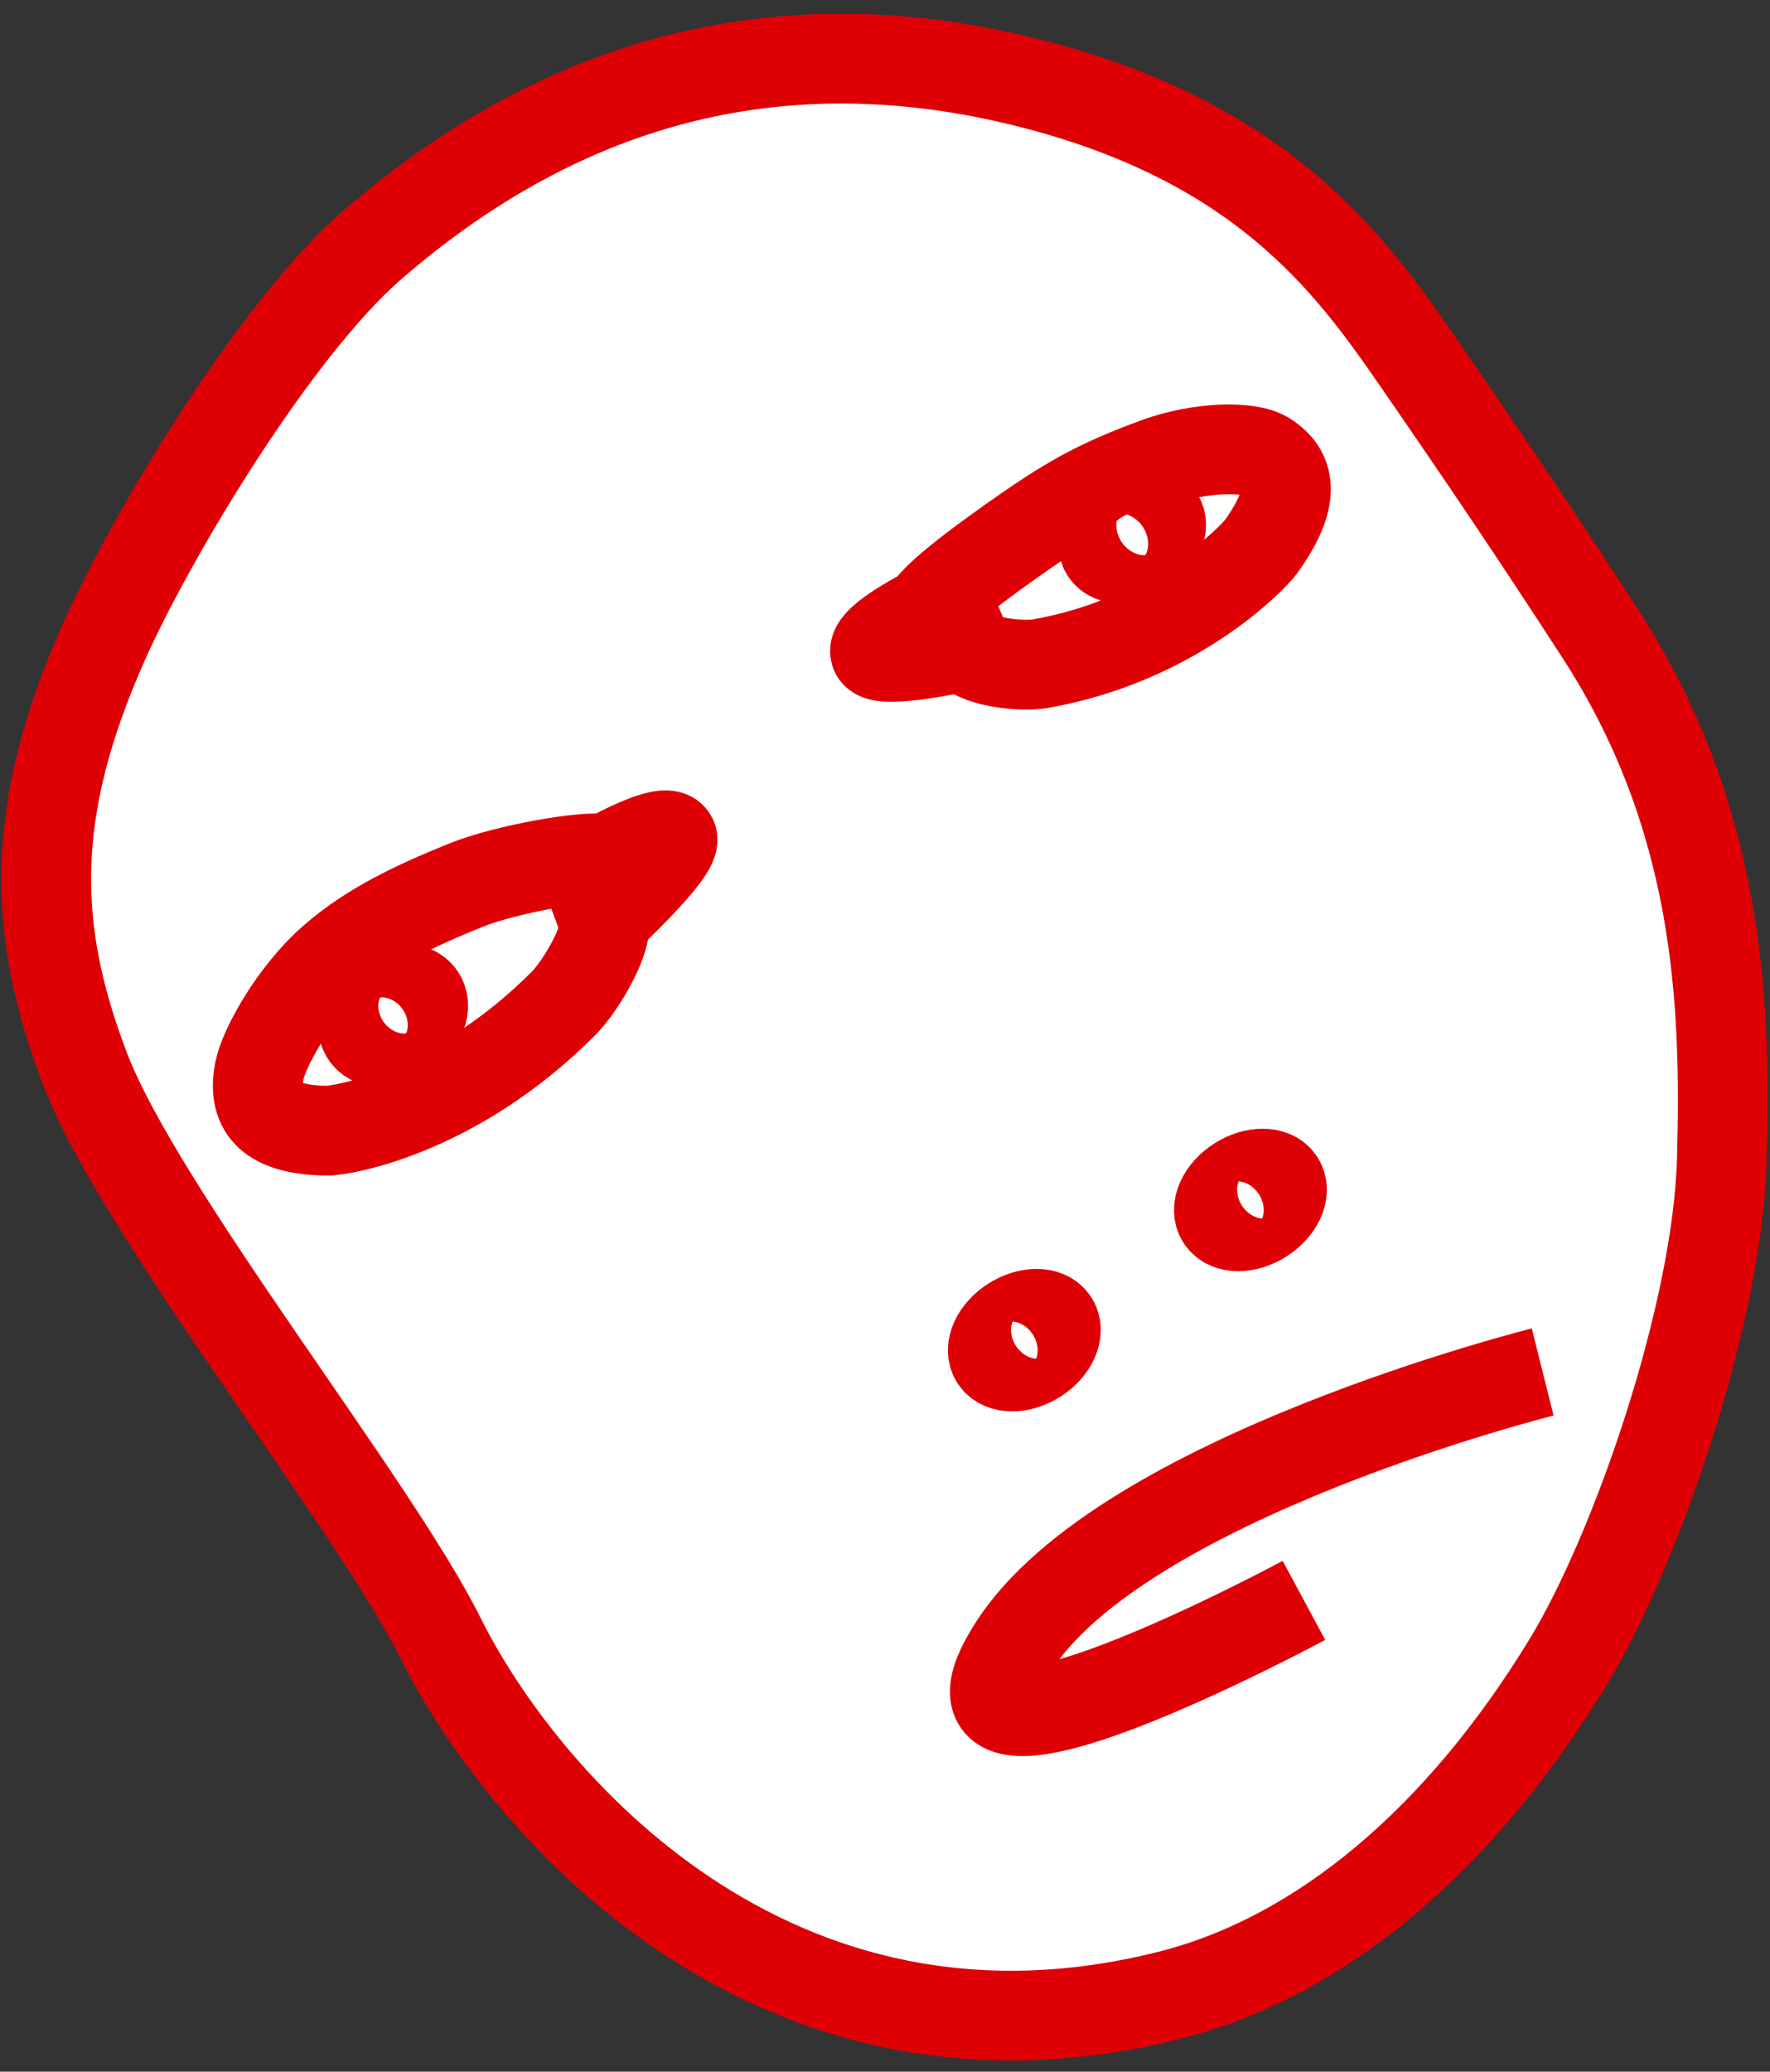
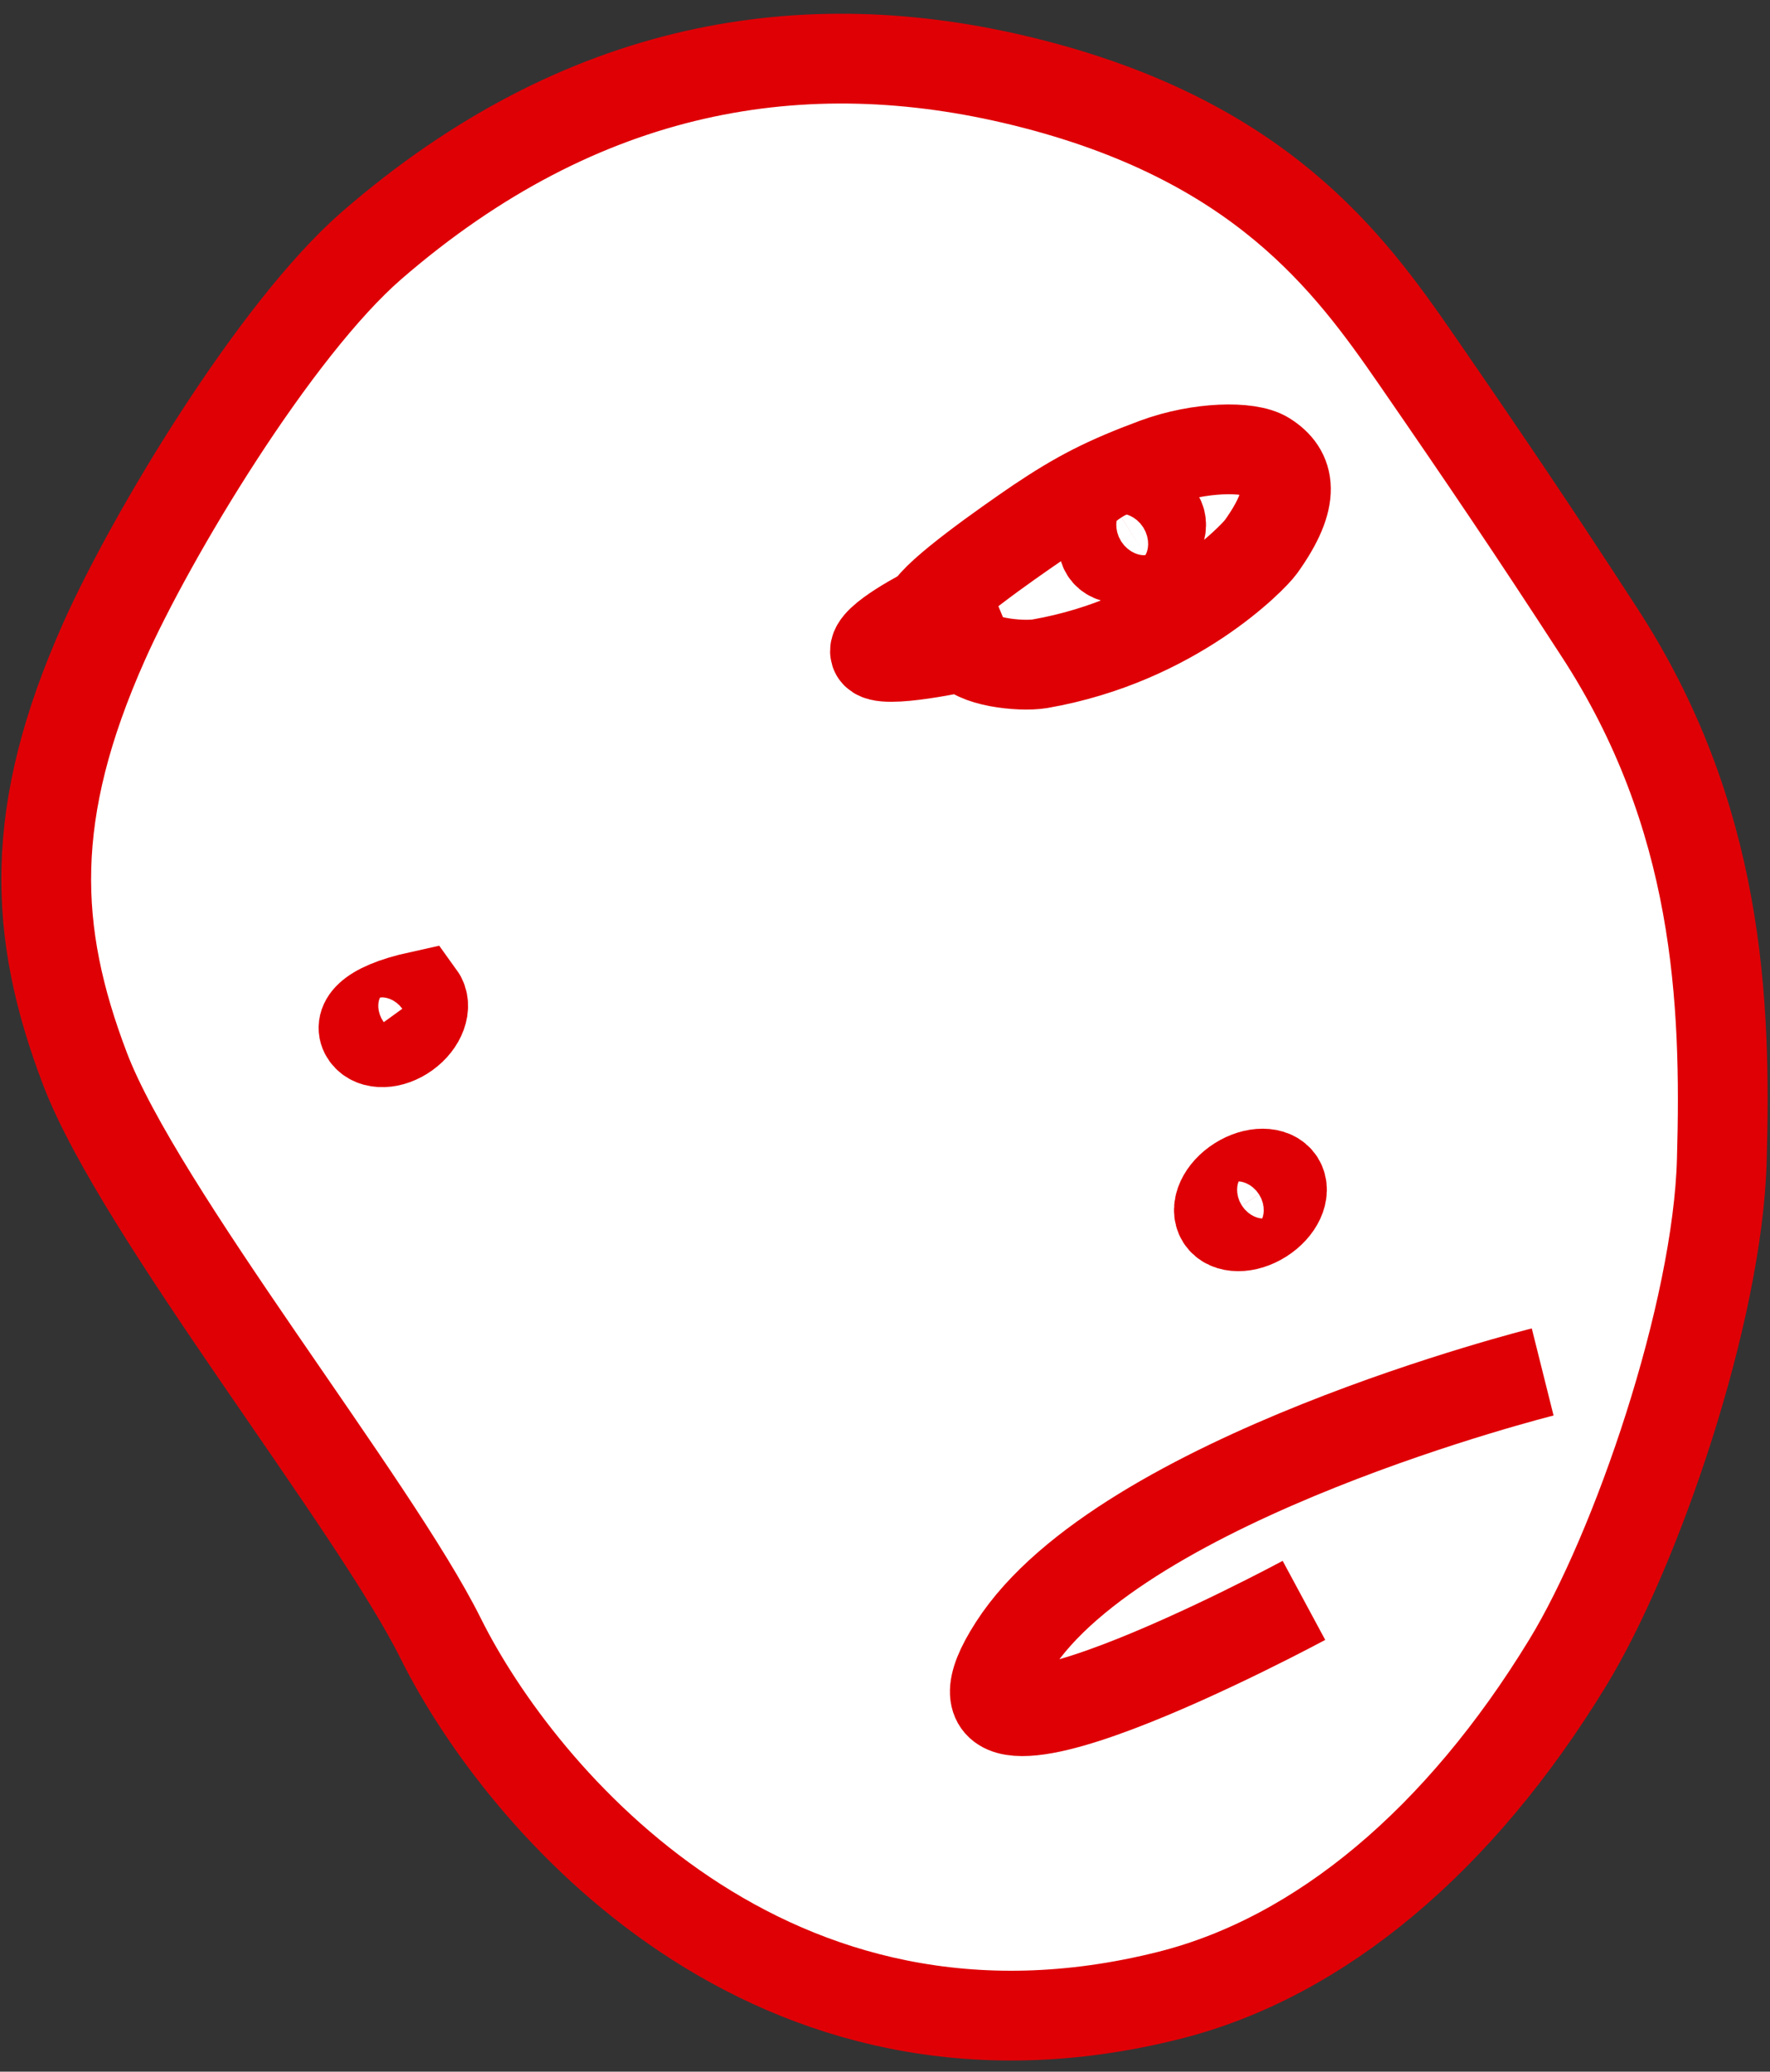
<svg xmlns="http://www.w3.org/2000/svg" width="94" height="110" viewBox="0 0 94 110" fill="none">
  <rect x="0" y="0" width="94" height="110" fill="#333333" stroke="none" />
  <path d="M91.442 61.575C91.228 69.725 86.888 82.345 83.253 88.292C77.523 97.682 70.147 103.907 62.13 105.939C40.878 111.308 27.622 95.458 23.41 87.009C19.84 79.821 7.396 64.335 4.51 56.741C1.731 49.447 1.495 43.115 5.515 34.089C8.016 28.463 14.601 17.49 19.754 13.019C30.893 3.372 42.716 1.468 54.368 4.334C66.897 7.415 71.644 13.917 75.193 19.051C78.913 24.442 81.414 28.142 84.899 33.511C91.313 43.329 91.677 53.19 91.442 61.575Z" fill="white" stroke="#DF0006" stroke-width="4.767" stroke-miterlimit="10" />
-   <path d="M32.047 48.848C32.389 49.768 30.828 52.356 29.973 53.233C24.094 59.159 17.979 60.057 17.359 60.036C14.13 59.993 13.425 58.709 13.767 56.891C14.002 55.651 15.606 52.763 17.658 50.966C19.689 49.169 22.276 47.993 24.778 46.987C26.852 46.153 31.17 45.383 32.175 45.618C32.175 45.618 35.361 43.822 35.703 44.506C36.002 45.191 32.047 48.848 32.047 48.848Z" fill="white" stroke="#DF0006" stroke-width="4.767" stroke-miterlimit="10" />
-   <path d="M21.576 54.889C22.37 54.315 22.699 53.414 22.311 52.878C21.924 52.342 20.966 52.374 20.172 52.948C19.378 53.523 19.048 54.424 19.436 54.96C19.824 55.496 20.782 55.464 21.576 54.889Z" fill="white" stroke="#DF0006" stroke-width="4.767" stroke-miterlimit="10" />
+   <path d="M21.576 54.889C22.37 54.315 22.699 53.414 22.311 52.878C19.378 53.523 19.048 54.424 19.436 54.96C19.824 55.496 20.782 55.464 21.576 54.889Z" fill="white" stroke="#DF0006" stroke-width="4.767" stroke-miterlimit="10" />
  <path d="M51.311 34.303C51.653 35.137 54.176 35.415 55.223 35.244C62.364 34.003 66.576 29.575 66.961 29.04C68.864 26.388 68.522 25.04 67.218 24.228C66.32 23.671 63.711 23.714 61.381 24.57C58.73 25.554 57.276 26.302 55.138 27.736C53.385 28.933 49.75 31.479 49.28 32.441C49.28 32.441 46.265 33.96 46.479 34.645C46.714 35.329 51.311 34.303 51.311 34.303Z" fill="white" stroke="#DF0006" stroke-width="4.767" stroke-miterlimit="10" />
  <path d="M60.702 29.278C61.489 28.777 61.871 27.968 61.555 27.469C61.239 26.97 60.344 26.971 59.556 27.472C58.769 27.972 58.387 28.782 58.703 29.28C59.019 29.779 59.914 29.778 60.702 29.278Z" fill="white" stroke="#DF0006" stroke-width="4.767" stroke-miterlimit="10" />
-   <path d="M55.03 72.152C55.887 71.607 56.3 70.721 55.952 70.172C55.604 69.624 54.627 69.621 53.77 70.165C52.912 70.71 52.499 71.596 52.847 72.144C53.196 72.693 54.173 72.696 55.03 72.152Z" fill="white" stroke="#DF0006" stroke-width="4.767" stroke-miterlimit="10" />
  <path d="M67.037 64.707C67.894 64.163 68.307 63.277 67.959 62.728C67.611 62.18 66.634 62.176 65.777 62.721C64.919 63.265 64.507 64.151 64.855 64.7C65.203 65.248 66.18 65.252 67.037 64.707Z" fill="white" stroke="#DF0006" stroke-width="4.767" stroke-miterlimit="10" />
  <path d="M81.927 72.848C81.927 72.848 59.606 78.431 53.834 87.415C48.04 96.399 69.249 84.976 69.249 84.976" fill="white" />
  <path d="M81.927 72.848C81.927 72.848 59.606 78.431 53.834 87.415C48.04 96.399 69.249 84.976 69.249 84.976" stroke="#DF0006" stroke-width="4.767" stroke-miterlimit="10" />
</svg>